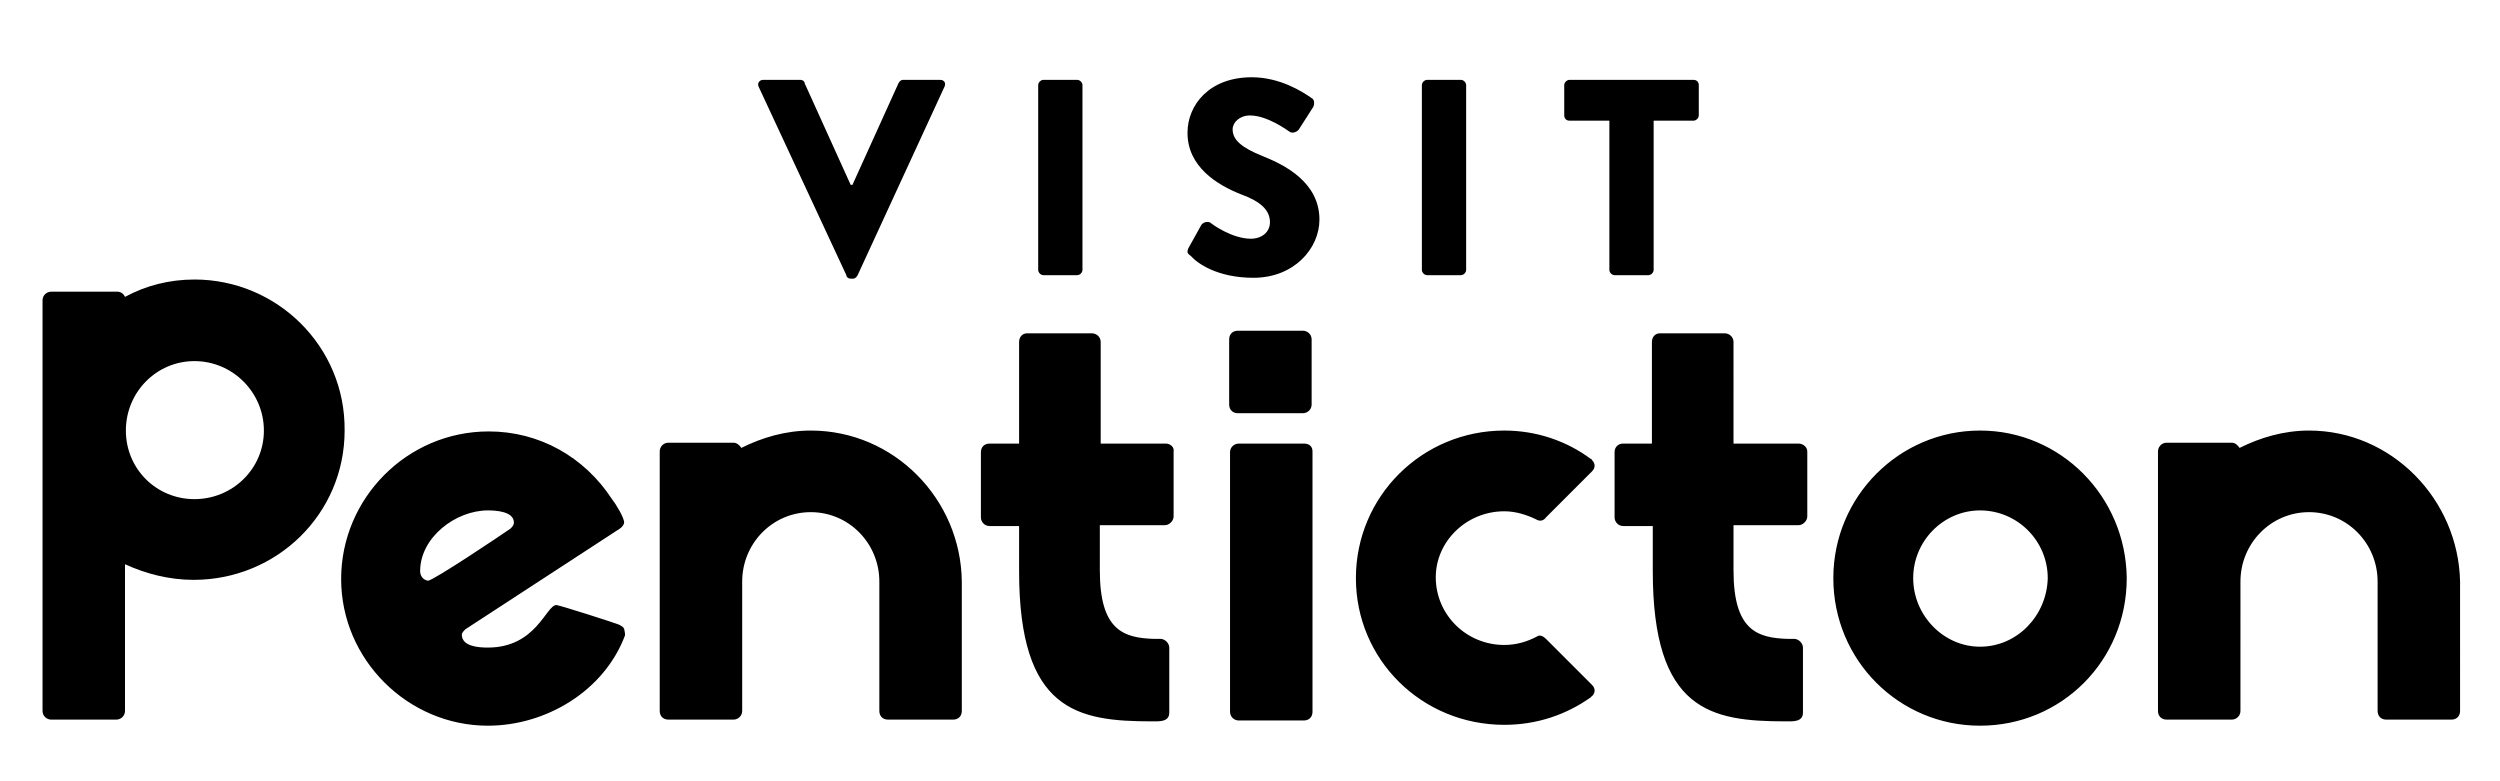
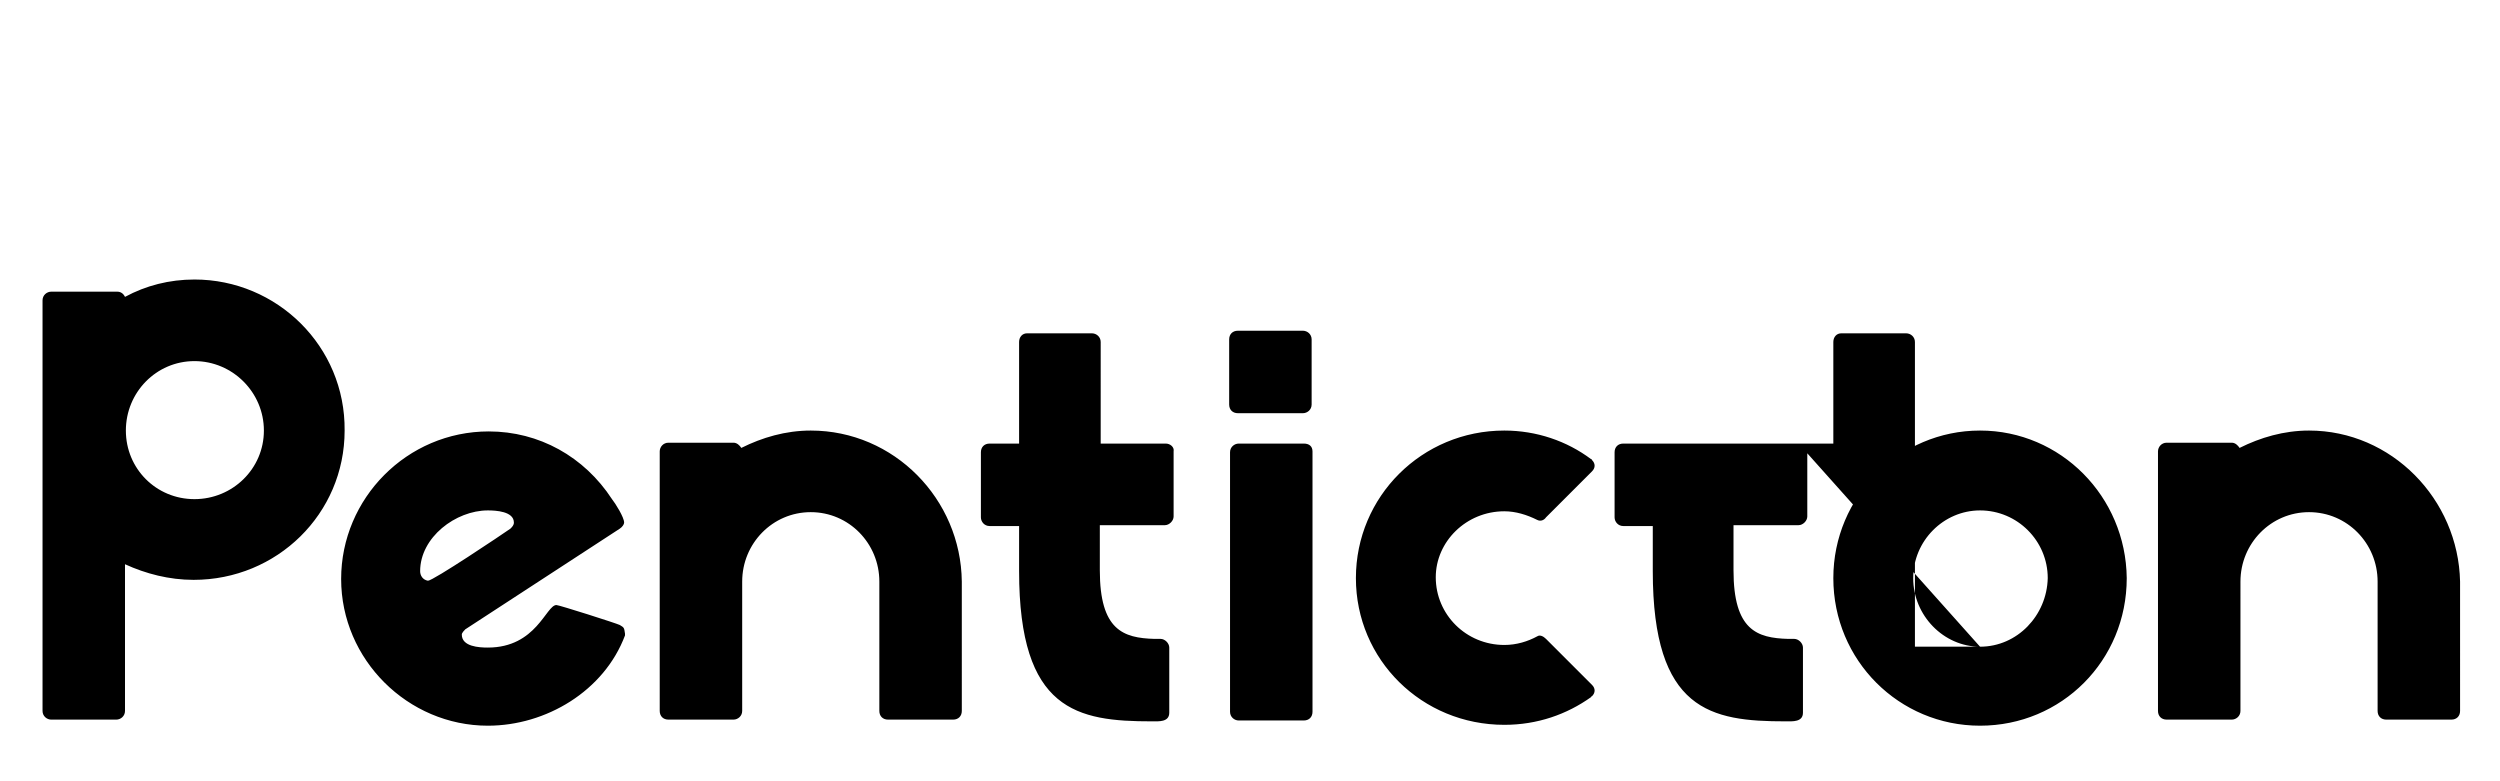
<svg xmlns="http://www.w3.org/2000/svg" class="logo-svg" viewBox="0 0 288 90">
-   <path d="M93.4 49.6c-2.9 0-5.6.8-8 2-.2-.3-.5-.6-.9-.6H77c-.6 0-1 .5-1 1v29.9c0 .6.4 1 1 1h7.5c.5 0 1-.4 1-1V67c0-4.4 3.5-8 7.9-8s7.9 3.6 7.9 8v14.9c0 .6.4 1 1 1h7.5c.6 0 1-.4 1-1V67c-.1-9.5-7.8-17.4-17.4-17.4zM228.1 49.6c-9.3 0-16.9 7.6-16.9 17 0 9.5 7.6 17 16.9 17 9.4 0 16.9-7.5 16.9-17-.1-9.4-7.6-17-16.9-17zm0 24.9c-4.2 0-7.7-3.6-7.7-7.9 0-4.3 3.5-7.8 7.7-7.8 4.3 0 7.8 3.5 7.8 7.8-.1 4.3-3.5 7.9-7.8 7.9zM207.2 51.1h-7.5V39.4c0-.6-.5-1-1-1h-7.5c-.5 0-.9.4-.9 1v11.7H187c-.6 0-1 .4-1 1v7.5c0 .5.4 1 1 1h3.4v5.2c0 16.1 6.7 17.3 15.3 17.3.8 0 2 .1 2-1v-7.5c0-.5-.5-1-1-1h-.7c-3.6-.1-6.3-1-6.3-7.9v-5.2h7.5c.5 0 1-.5 1-1V52c0-.5-.5-.9-1-.9zM173.3 58.9c1.3 0 2.6.4 3.8 1 .4.2.8 0 1-.3l5.3-5.3c.4-.4.4-.9 0-1.3 0-.1-.1-.1-.1-.1-2.8-2.1-6.3-3.3-10-3.3-9.5 0-17.1 7.6-17.1 17s7.6 16.9 17.1 16.9c3.8 0 7.2-1.2 10-3.2 0-.1.1-.1.1-.1.4-.4.4-.9 0-1.3l-5.3-5.3c-.3-.3-.7-.5-1-.3-1.1.6-2.4 1-3.8 1-4.4 0-7.9-3.5-7.9-7.8 0-4.1 3.5-7.6 7.9-7.6zM150.2 51.1h-7.5c-.5 0-1 .4-1 1V82c0 .6.5 1 1 1h7.5c.6 0 1-.4 1-1V52c0-.6-.4-.9-1-.9zM142.6 47.6h7.5c.5 0 1-.4 1-1v-7.5c0-.6-.5-1-1-1h-7.5c-.6 0-1 .4-1 1v7.5c0 .6.4 1 1 1zM134.3 51.1h-7.5V39.4c0-.6-.5-1-1-1h-7.5c-.5 0-.9.4-.9 1v11.7H114c-.6 0-1 .4-1 1v7.5c0 .5.4 1 1 1h3.4v5.2c0 16.1 6.7 17.3 15.3 17.3.8 0 2 .1 2-1v-7.5c0-.5-.5-1-1-1h-.7c-3.6-.1-6.3-1-6.3-7.9v-5.2h7.5c.5 0 1-.5 1-1V52c.1-.5-.4-.9-.9-.9zM266 49.6c-2.9 0-5.6.8-8 2-.2-.3-.5-.6-.9-.6h-7.5c-.6 0-1 .5-1 1v29.9c0 .6.4 1 1 1h7.5c.5 0 1-.4 1-1V67c0-4.4 3.5-8 7.9-8s7.9 3.6 7.9 8v14.9c0 .6.4 1 1 1h7.5c.6 0 1-.4 1-1V67c-.2-9.5-7.9-17.4-17.4-17.4zM71.4 72c-.4-.2-7-2.3-7.3-2.3-1.2 0-2.3 4.9-7.9 4.9-1 0-3-.1-3-1.5 0-.2.3-.5.4-.6l17.8-11.6c.3-.2.5-.5.5-.7 0-.6-1-2.2-1.4-2.7-3.2-4.9-8.4-7.8-14.2-7.8-9.4 0-17 7.7-17 17S47 83.6 56.2 83.6c6.7 0 13.4-4 15.8-10.4V73c-.1-.7-.1-.7-.6-1zm-23-6.2c0-3.9 4.1-7 7.8-7 .9 0 3 .1 3 1.4 0 .3-.2.5-.4.7-1 .7-8.9 6-9.5 6-.6-.1-.9-.6-.9-1.1zM22.4 32.2c-2.9 0-5.6.7-8 2-.2-.4-.5-.6-.9-.6H5.9c-.5 0-1 .4-1 1v47.3c0 .6.5 1 1 1h7.5c.5 0 1-.4 1-1V65c2.4 1.1 5.1 1.8 7.9 1.8 9.6 0 17.4-7.6 17.4-17.2.1-9.7-7.8-17.4-17.3-17.4zm0 25.3c-4.4 0-7.9-3.5-7.9-7.9s3.5-8 7.9-8 8 3.6 8 8-3.6 7.9-8 7.9z" />
-   <path d="M185.4 13.9h-4.6c-.4 0-.6-.3-.6-.6V9.8c0-.3.3-.6.6-.6h14.3c.4 0 .6.3.6.6v3.5c0 .3-.3.6-.6.6h-4.6v17.2c0 .3-.3.6-.6.6H186c-.3 0-.6-.3-.6-.6V13.9zM163.8 9.8c0-.3.3-.6.6-.6h3.9c.3 0 .6.3.6.6v21.3c0 .3-.3.6-.6.6h-3.9c-.3 0-.6-.3-.6-.6V9.8zM136.9 28.6l1.5-2.7c.3-.4.9-.4 1.1-.2.1.1 2.4 1.8 4.6 1.8 1.3 0 2.2-.8 2.2-1.9 0-1.4-1.1-2.4-3.3-3.2-2.8-1.1-6.2-3.2-6.2-7.1 0-3.2 2.5-6.4 7.4-6.4 3.3 0 5.9 1.7 6.9 2.4.4.2.3.8.2 1l-1.6 2.5c-.2.4-.8.6-1.1.4-.3-.2-2.6-1.9-4.6-1.9-1.2 0-2 .8-2 1.6 0 1.2 1 2.1 3.5 3.1s6.5 3 6.5 7.3c0 3.3-2.9 6.7-7.6 6.7-4.2 0-6.5-1.7-7.2-2.5-.4-.3-.5-.4-.3-.9zM119.6 9.8c0-.3.3-.6.6-.6h3.9c.3 0 .6.3.6.6v21.3c0 .3-.3.6-.6.6h-3.9c-.3 0-.6-.3-.6-.6V9.8zM87.4 10c-.2-.4.1-.8.5-.8h4.3c.3 0 .5.2.5.4L98 21.3h.2l5.3-11.7c.1-.2.3-.4.5-.4h4.3c.5 0 .7.4.5.8l-10 21.7c-.1.2-.3.4-.5.4H98c-.3 0-.5-.2-.5-.4L87.4 10z" />
+   <path d="M93.4 49.6c-2.9 0-5.6.8-8 2-.2-.3-.5-.6-.9-.6H77c-.6 0-1 .5-1 1v29.9c0 .6.4 1 1 1h7.5c.5 0 1-.4 1-1V67c0-4.4 3.5-8 7.9-8s7.9 3.6 7.9 8v14.9c0 .6.4 1 1 1h7.5c.6 0 1-.4 1-1V67c-.1-9.5-7.8-17.4-17.4-17.4zM228.1 49.6c-9.3 0-16.9 7.6-16.9 17 0 9.5 7.6 17 16.9 17 9.4 0 16.9-7.5 16.9-17-.1-9.4-7.6-17-16.9-17zm0 24.9c-4.2 0-7.7-3.6-7.7-7.9 0-4.3 3.5-7.8 7.7-7.8 4.3 0 7.8 3.5 7.8 7.8-.1 4.3-3.5 7.9-7.8 7.9zh-7.5V39.4c0-.6-.5-1-1-1h-7.5c-.5 0-.9.4-.9 1v11.7H187c-.6 0-1 .4-1 1v7.5c0 .5.4 1 1 1h3.4v5.2c0 16.1 6.7 17.3 15.3 17.3.8 0 2 .1 2-1v-7.5c0-.5-.5-1-1-1h-.7c-3.6-.1-6.3-1-6.3-7.9v-5.2h7.5c.5 0 1-.5 1-1V52c0-.5-.5-.9-1-.9zM173.3 58.9c1.3 0 2.6.4 3.8 1 .4.2.8 0 1-.3l5.3-5.3c.4-.4.4-.9 0-1.3 0-.1-.1-.1-.1-.1-2.8-2.1-6.3-3.3-10-3.3-9.5 0-17.1 7.6-17.1 17s7.6 16.9 17.1 16.9c3.8 0 7.2-1.2 10-3.2 0-.1.1-.1.1-.1.4-.4.4-.9 0-1.3l-5.3-5.3c-.3-.3-.7-.5-1-.3-1.1.6-2.4 1-3.8 1-4.4 0-7.9-3.5-7.9-7.8 0-4.1 3.5-7.6 7.9-7.6zM150.2 51.1h-7.5c-.5 0-1 .4-1 1V82c0 .6.5 1 1 1h7.5c.6 0 1-.4 1-1V52c0-.6-.4-.9-1-.9zM142.6 47.6h7.5c.5 0 1-.4 1-1v-7.5c0-.6-.5-1-1-1h-7.5c-.6 0-1 .4-1 1v7.5c0 .6.4 1 1 1zM134.3 51.1h-7.5V39.4c0-.6-.5-1-1-1h-7.5c-.5 0-.9.4-.9 1v11.7H114c-.6 0-1 .4-1 1v7.5c0 .5.4 1 1 1h3.4v5.2c0 16.1 6.7 17.3 15.3 17.3.8 0 2 .1 2-1v-7.5c0-.5-.5-1-1-1h-.7c-3.6-.1-6.3-1-6.3-7.9v-5.2h7.5c.5 0 1-.5 1-1V52c.1-.5-.4-.9-.9-.9zM266 49.6c-2.9 0-5.6.8-8 2-.2-.3-.5-.6-.9-.6h-7.5c-.6 0-1 .5-1 1v29.9c0 .6.4 1 1 1h7.5c.5 0 1-.4 1-1V67c0-4.4 3.5-8 7.9-8s7.9 3.6 7.9 8v14.9c0 .6.4 1 1 1h7.5c.6 0 1-.4 1-1V67c-.2-9.5-7.9-17.4-17.4-17.4zM71.4 72c-.4-.2-7-2.3-7.3-2.3-1.2 0-2.3 4.9-7.9 4.9-1 0-3-.1-3-1.5 0-.2.3-.5.4-.6l17.8-11.6c.3-.2.5-.5.5-.7 0-.6-1-2.2-1.4-2.7-3.2-4.9-8.4-7.8-14.2-7.8-9.4 0-17 7.7-17 17S47 83.6 56.2 83.6c6.7 0 13.4-4 15.8-10.4V73c-.1-.7-.1-.7-.6-1zm-23-6.2c0-3.9 4.1-7 7.8-7 .9 0 3 .1 3 1.4 0 .3-.2.5-.4.7-1 .7-8.9 6-9.5 6-.6-.1-.9-.6-.9-1.1zM22.4 32.2c-2.9 0-5.6.7-8 2-.2-.4-.5-.6-.9-.6H5.9c-.5 0-1 .4-1 1v47.3c0 .6.5 1 1 1h7.5c.5 0 1-.4 1-1V65c2.4 1.1 5.1 1.8 7.9 1.8 9.6 0 17.4-7.6 17.4-17.2.1-9.7-7.8-17.4-17.3-17.4zm0 25.3c-4.4 0-7.9-3.5-7.9-7.9s3.5-8 7.9-8 8 3.6 8 8-3.6 7.9-8 7.9z" />
</svg>